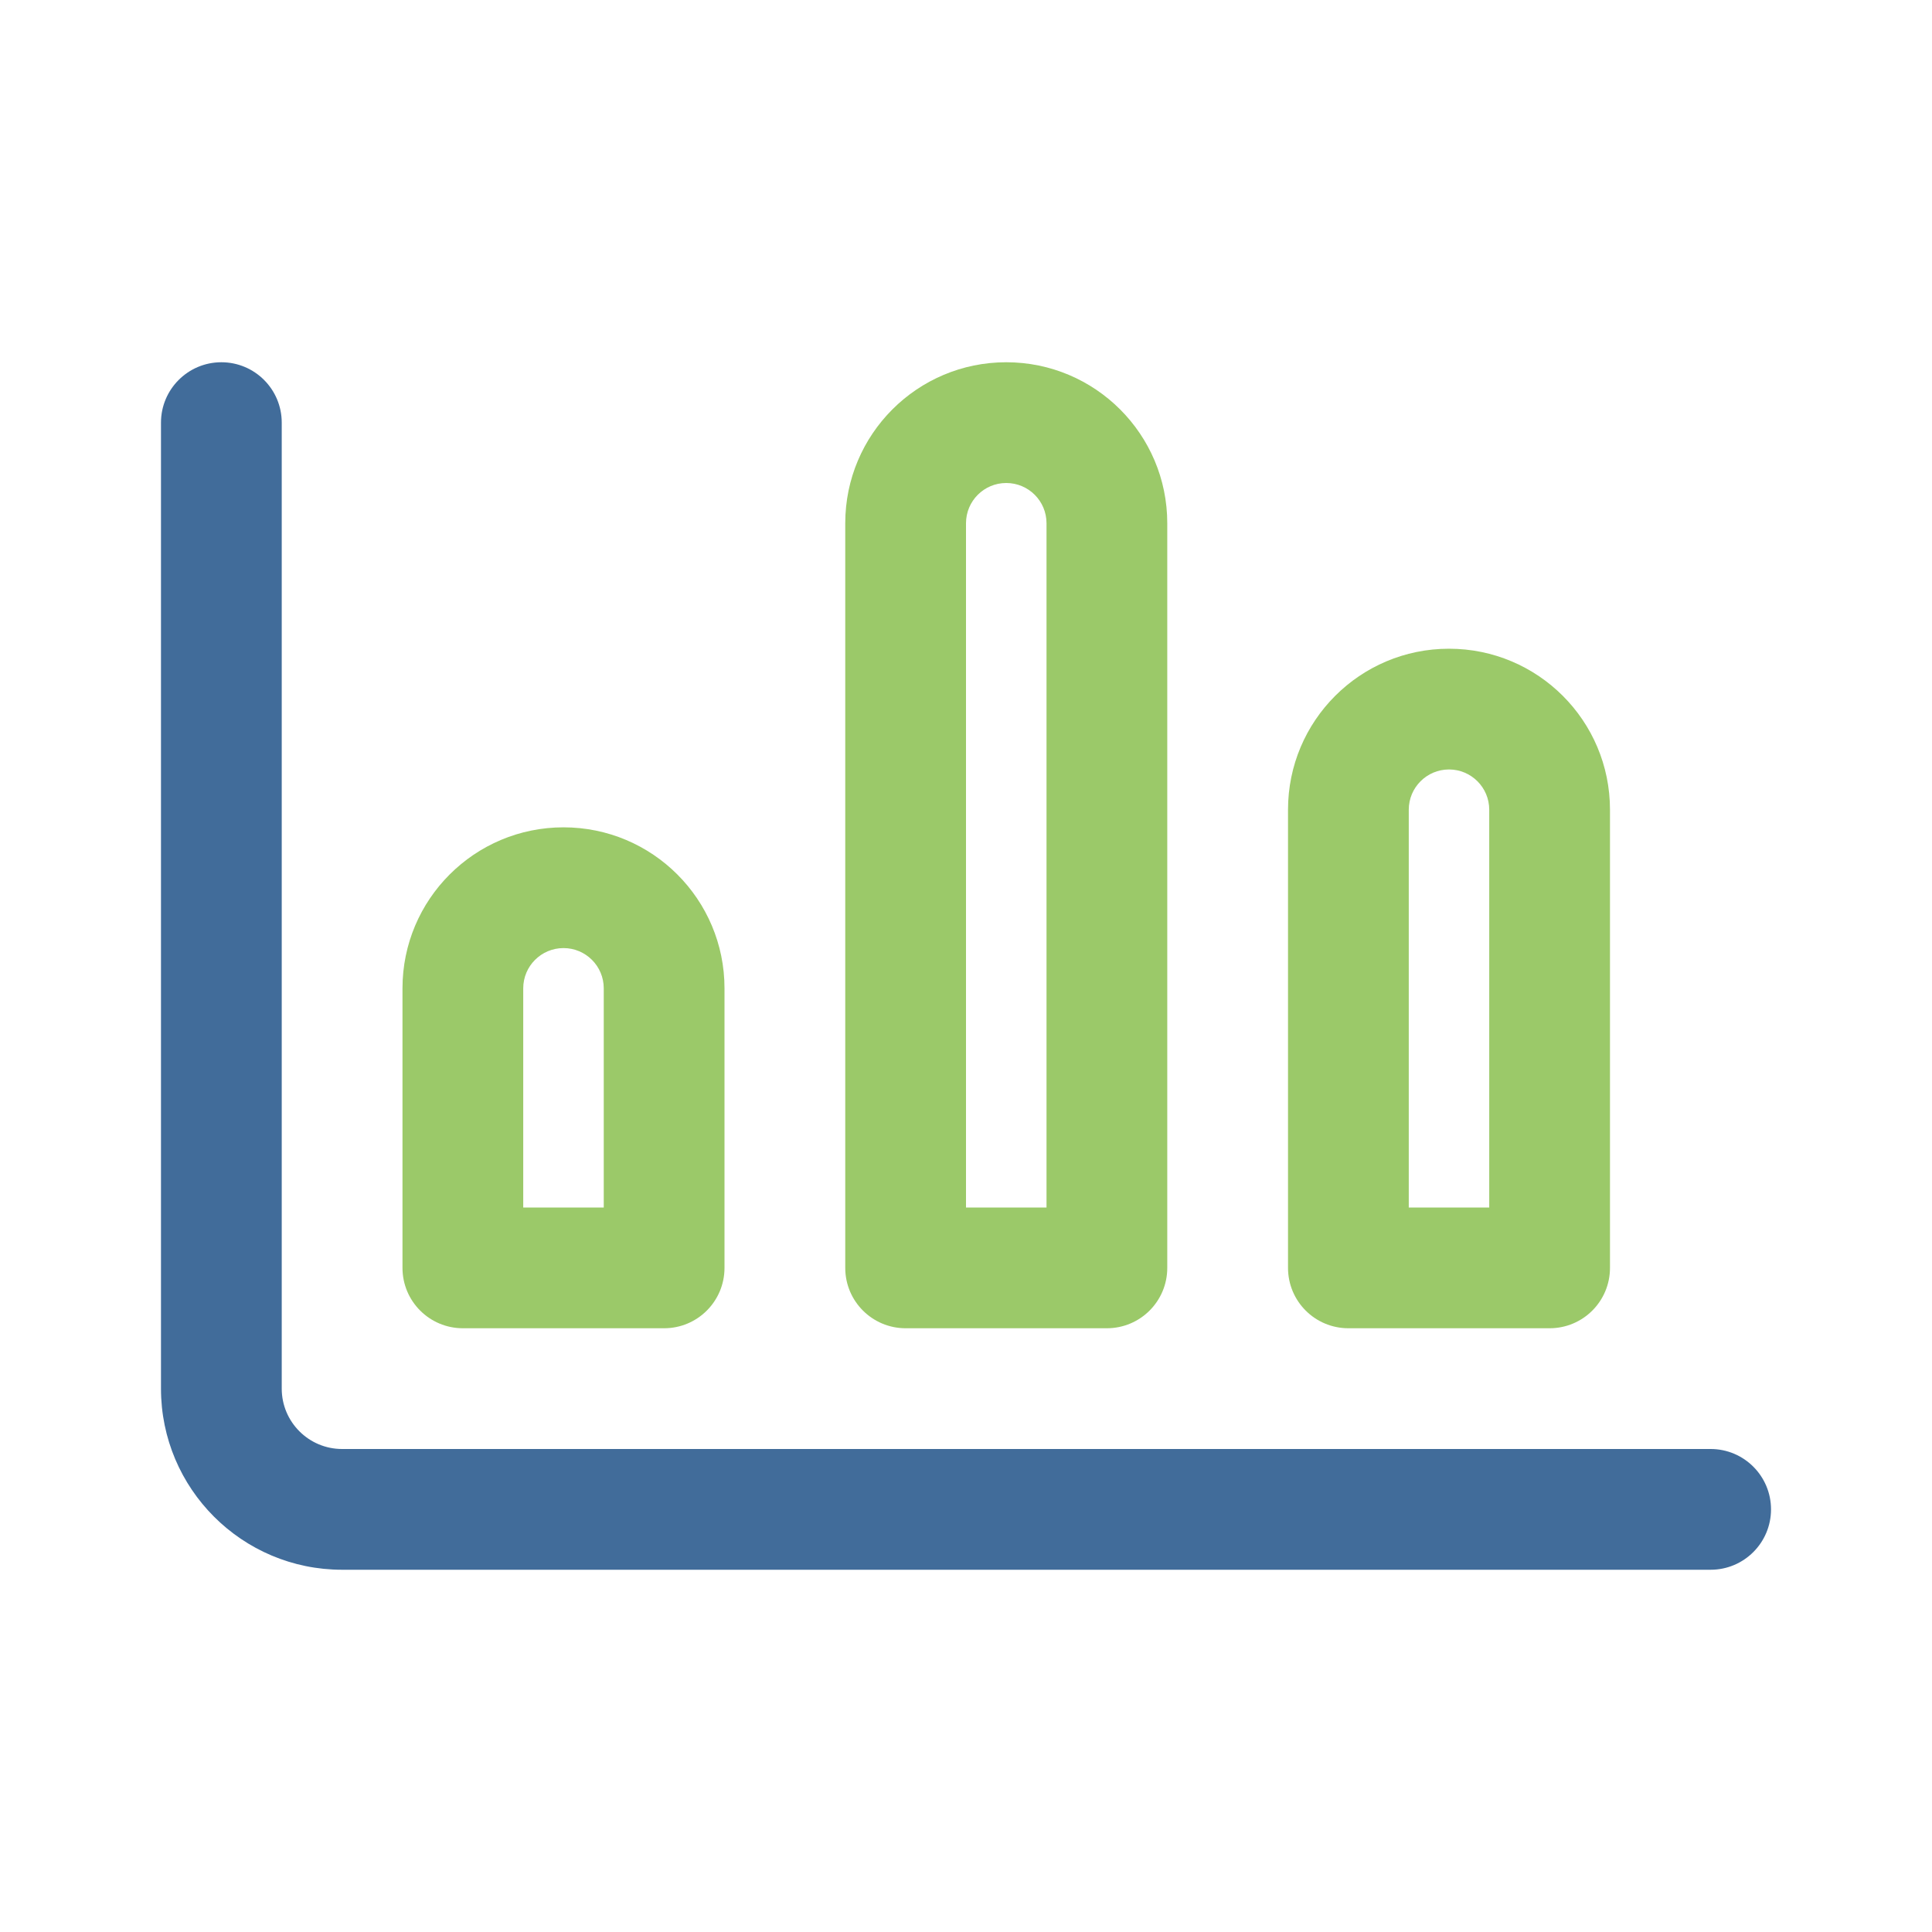
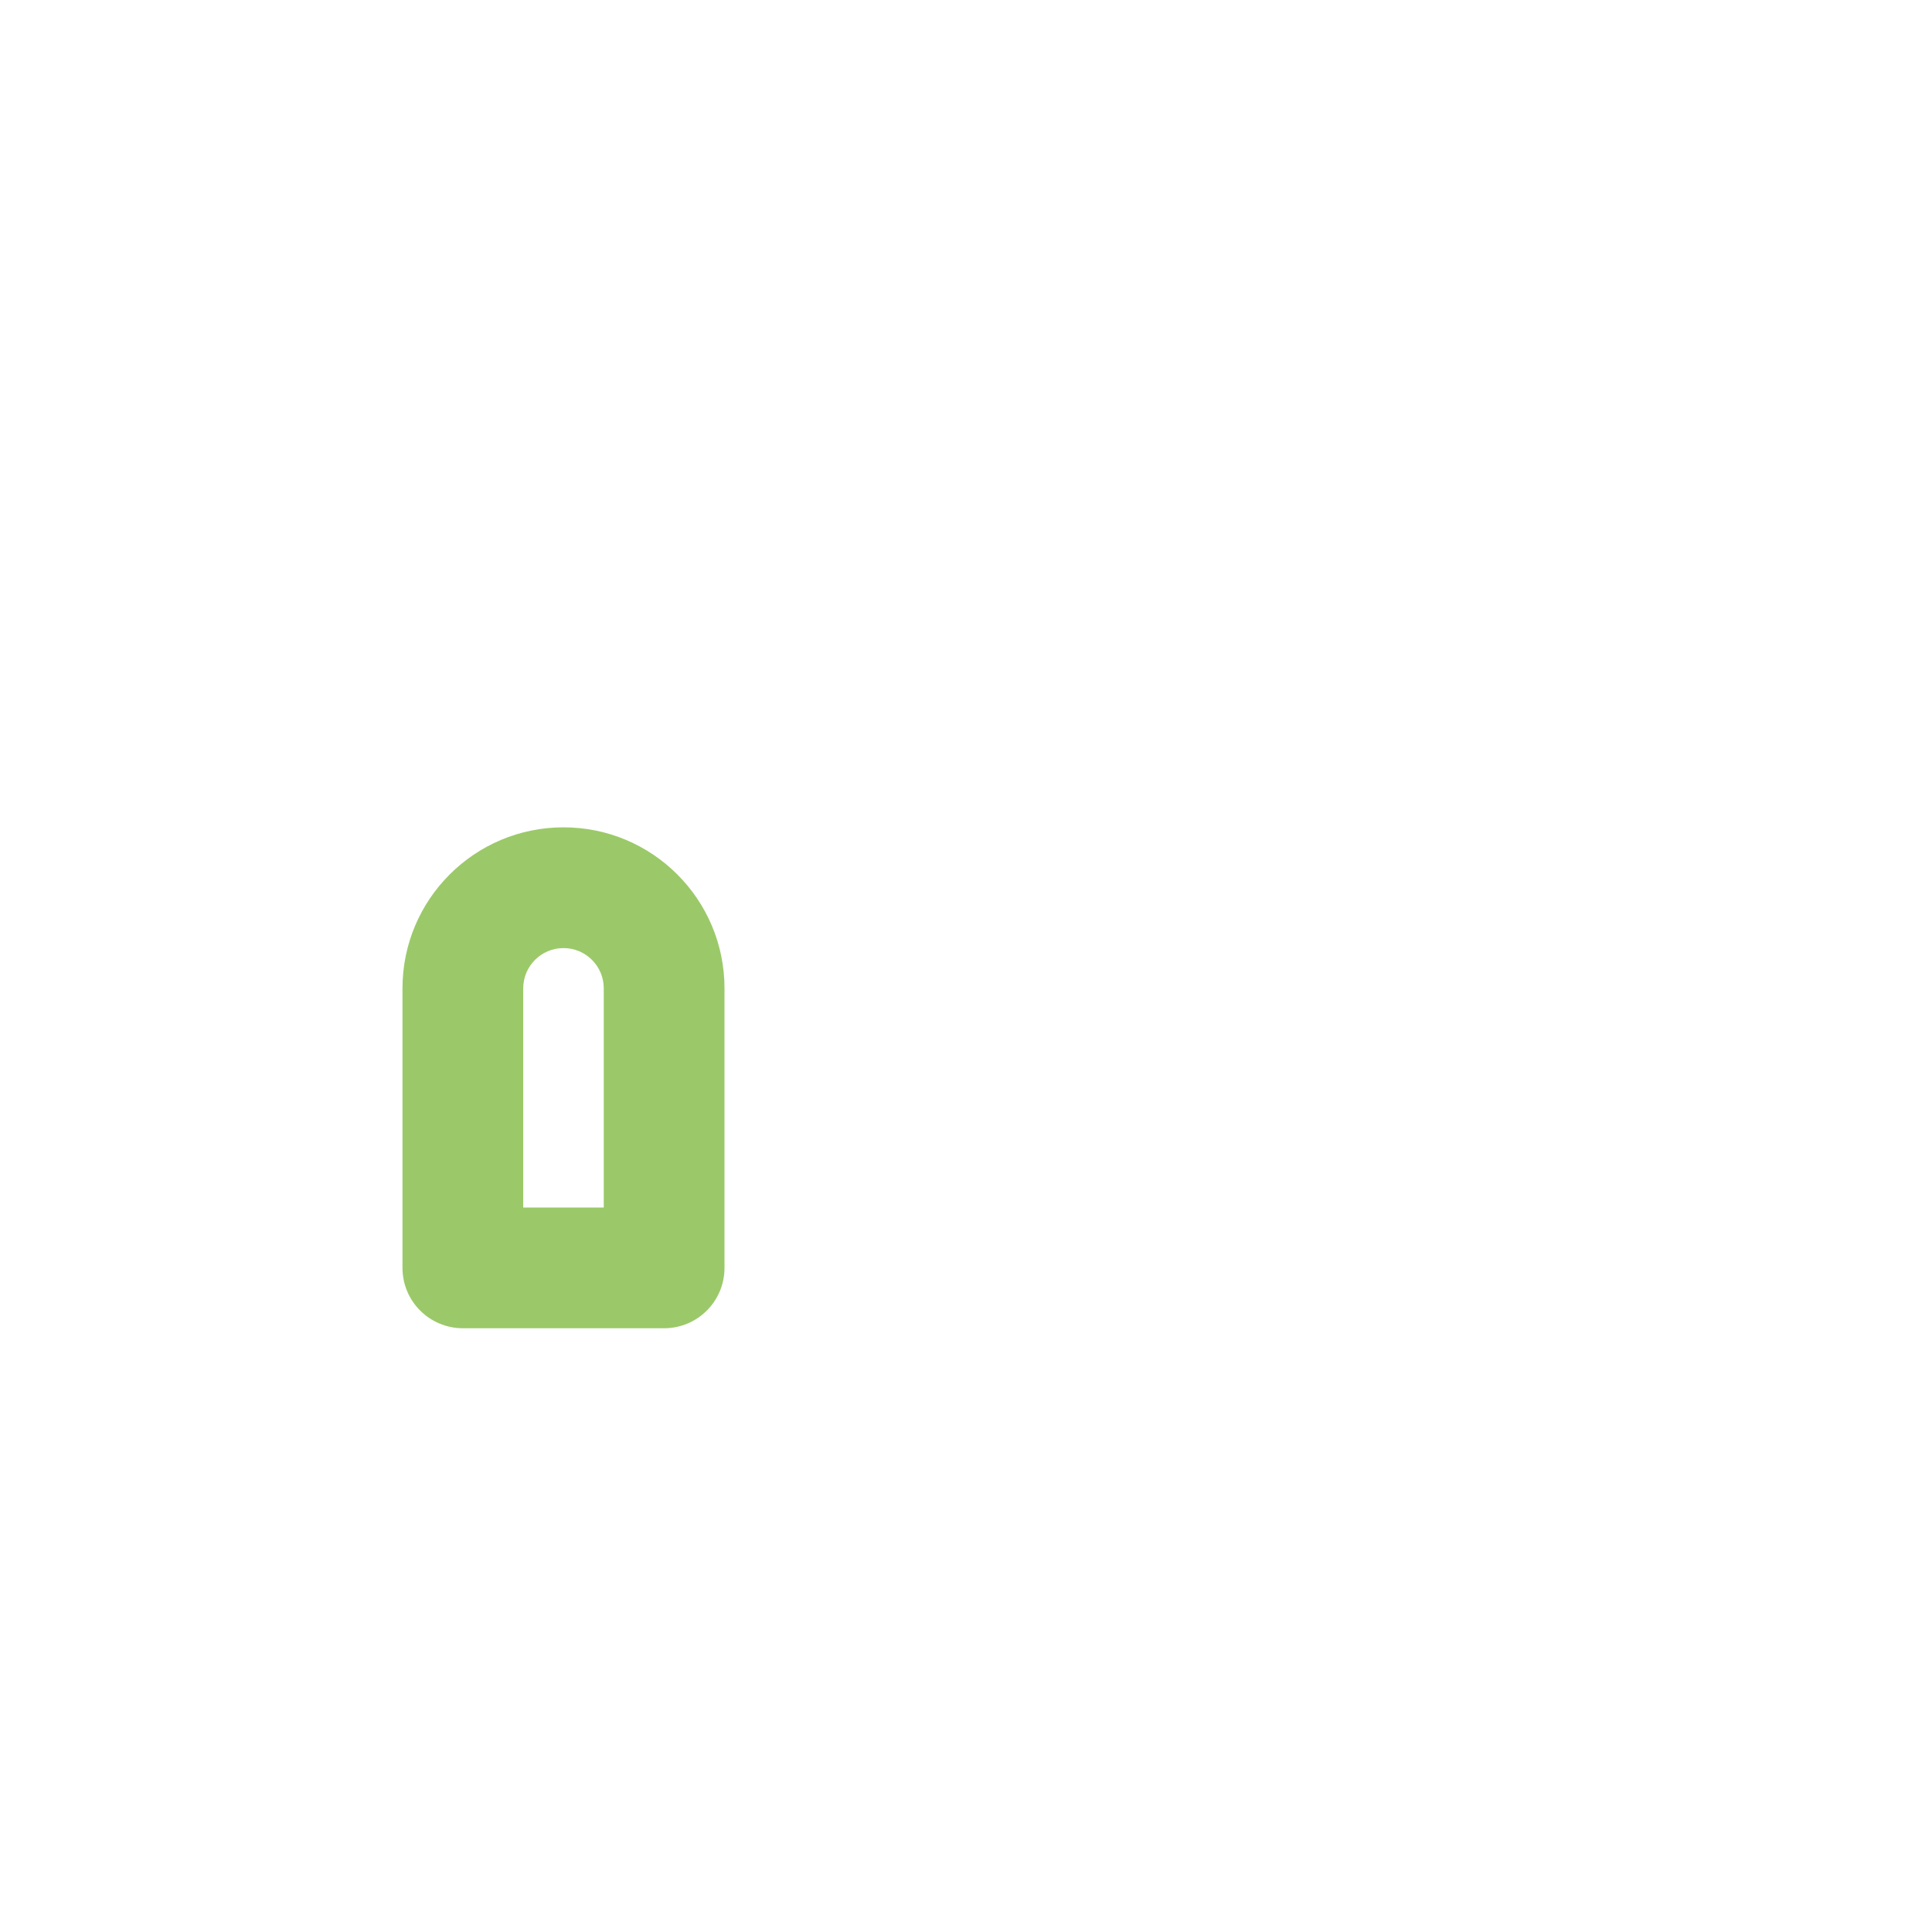
<svg xmlns="http://www.w3.org/2000/svg" width="40" height="40" viewBox="0 0 40 40" fill="none">
-   <path d="M5.833 8.75C5.833 8.06 5.274 7.5 4.583 7.5C3.893 7.5 3.333 8.06 3.333 8.75V28.75C3.333 30.821 5.012 32.5 7.083 32.5H35.417C36.107 32.5 36.667 31.94 36.667 31.25C36.667 30.56 36.107 30 35.417 30H7.083C6.393 30 5.833 29.44 5.833 28.75V8.75Z" fill="#416C9A" />
  <path fill-rule="evenodd" clip-rule="evenodd" d="M11.667 17.129C9.826 17.129 8.333 18.621 8.333 20.462V26.25C8.333 26.941 8.893 27.5 9.583 27.5H13.75C14.44 27.5 15 26.941 15 26.25V20.462C15 18.621 13.508 17.129 11.667 17.129ZM10.833 20.462C10.833 20.002 11.206 19.629 11.667 19.629C12.127 19.629 12.5 20.002 12.5 20.462V25H10.833V20.462Z" fill="#9BC969" />
-   <path fill-rule="evenodd" clip-rule="evenodd" d="M17.5 10.833C17.5 8.992 18.992 7.5 20.833 7.5C22.674 7.5 24.167 8.992 24.167 10.833V26.25C24.167 26.941 23.607 27.5 22.917 27.5H18.75C18.06 27.5 17.5 26.941 17.5 26.25V10.833ZM20.833 10C20.373 10 20 10.373 20 10.833V25H21.667V10.833C21.667 10.373 21.294 10 20.833 10Z" fill="#9BC969" />
-   <path fill-rule="evenodd" clip-rule="evenodd" d="M30 13.431C28.159 13.431 26.667 14.923 26.667 16.764V26.25C26.667 26.941 27.226 27.5 27.917 27.5H32.083C32.774 27.5 33.333 26.941 33.333 26.25V16.764C33.333 14.923 31.841 13.431 30 13.431ZM29.167 16.764C29.167 16.304 29.54 15.931 30 15.931C30.46 15.931 30.833 16.304 30.833 16.764V25H29.167V16.764Z" fill="#9BC969" />
</svg>